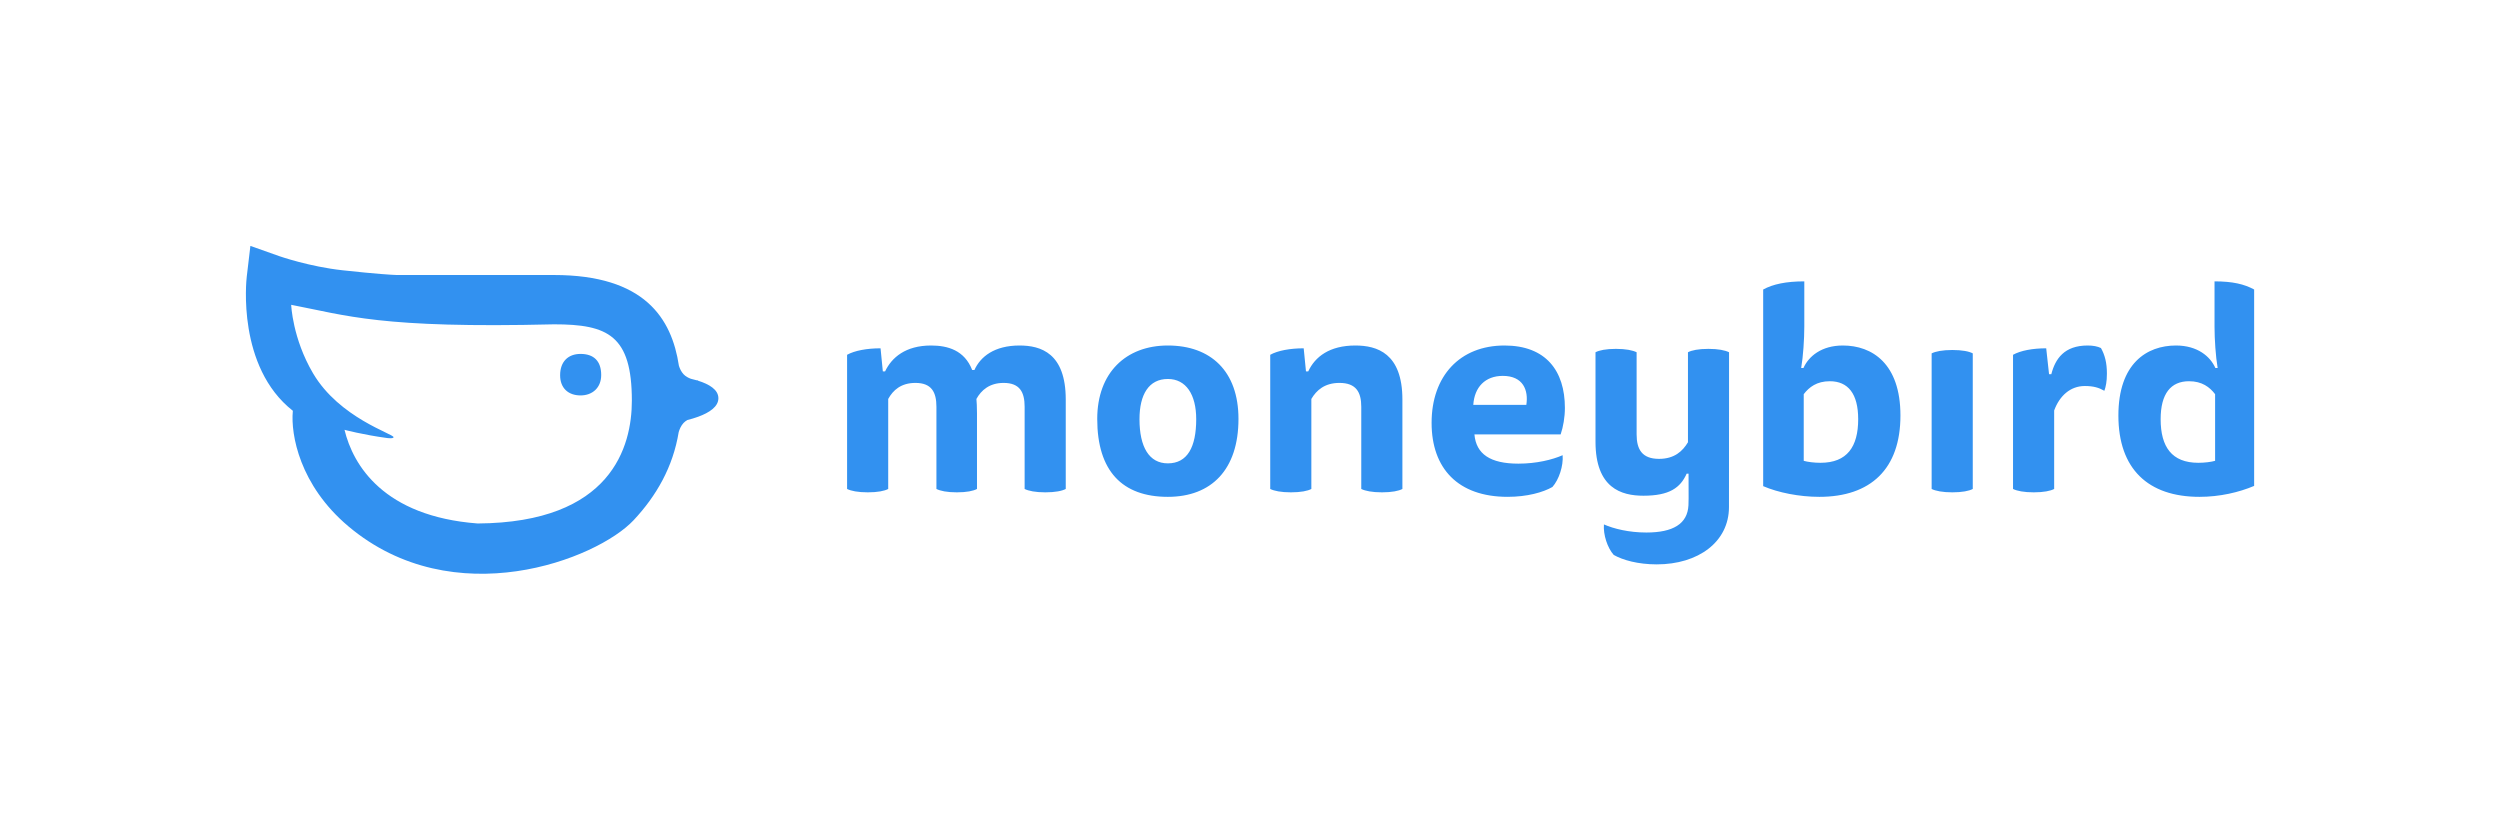
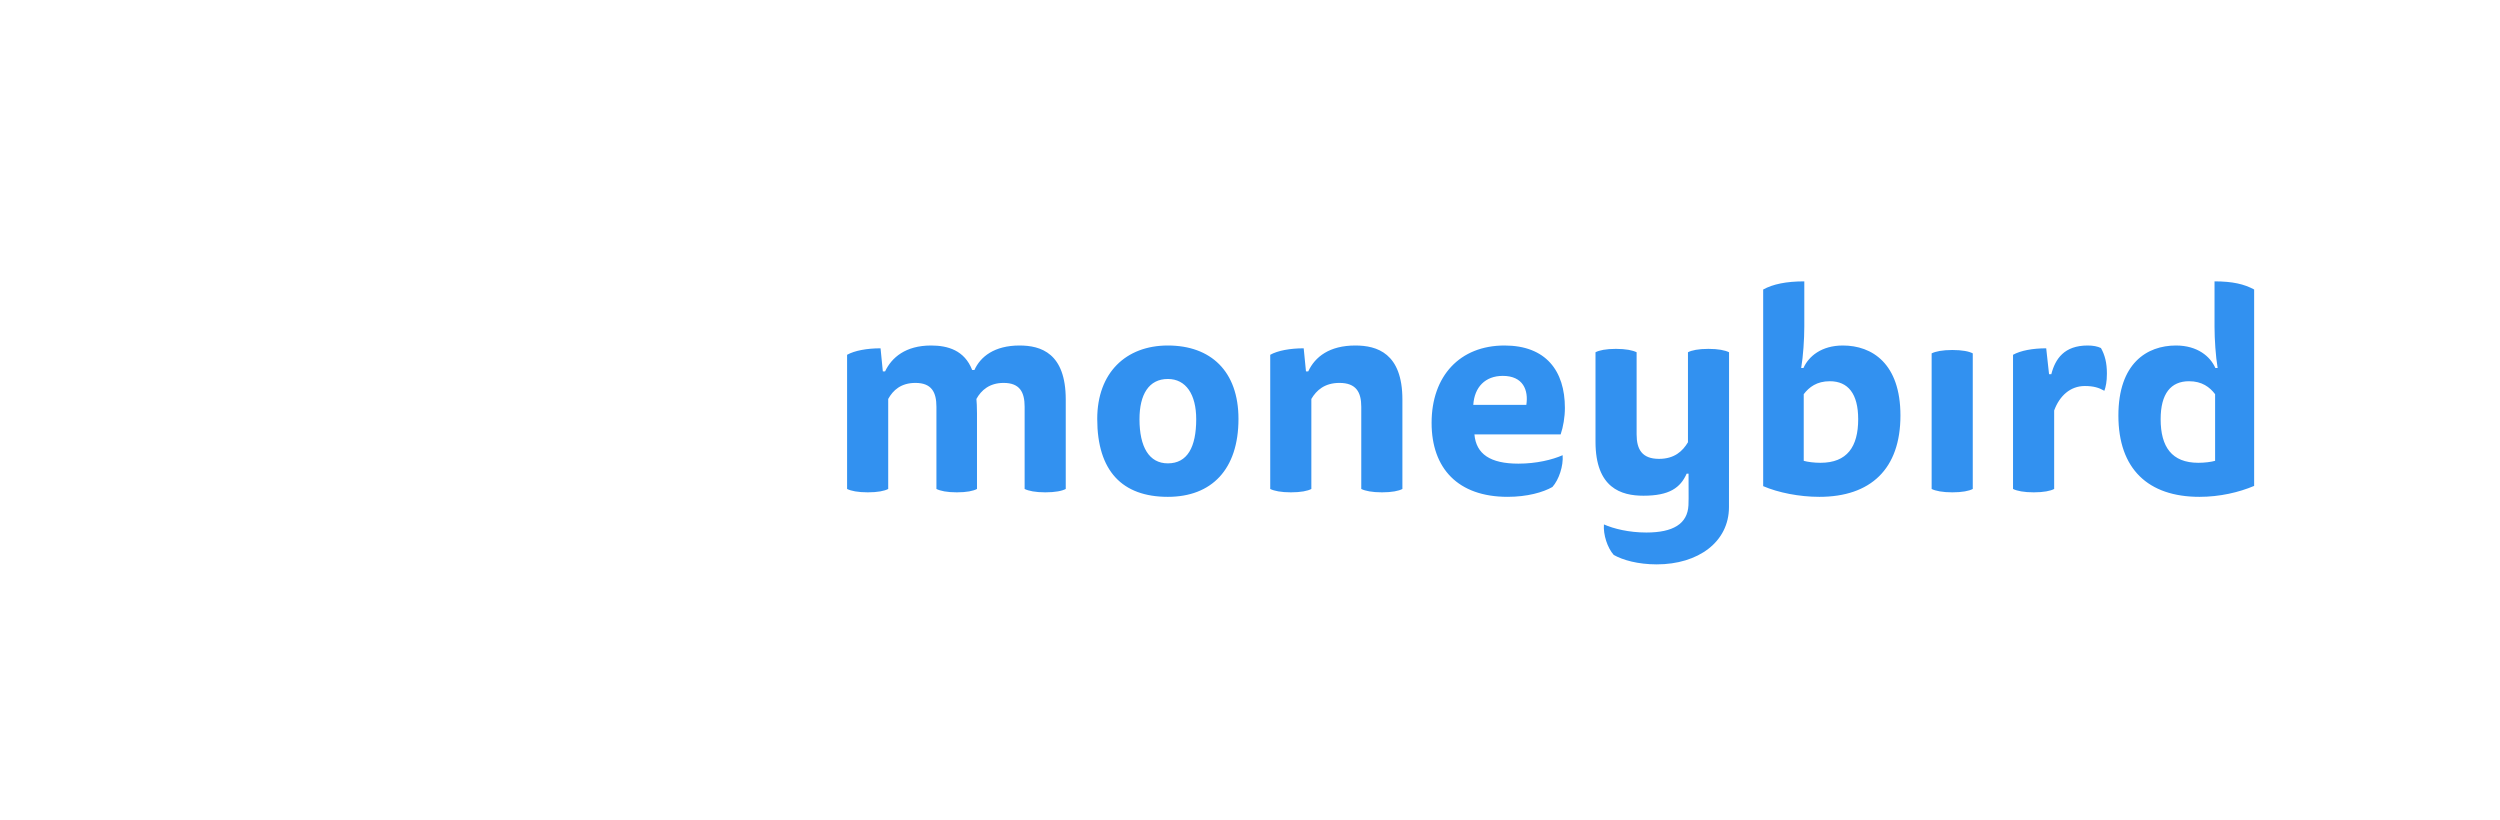
<svg xmlns="http://www.w3.org/2000/svg" width="244" height="80" viewBox="0 0 244 80" fill="none">
-   <path fill-rule="evenodd" clip-rule="evenodd" d="M46.623 51.092C37.44 50.393 34.457 45.402 33.624 41.95C33.624 41.95 35.42 42.431 37.765 42.749C37.772 42.751 38.4 42.837 38.412 42.671C38.437 42.352 33.125 40.803 30.551 36.432C28.543 33.021 28.42 29.75 28.42 29.75C33.809 30.781 37.121 32.073 54.076 31.654C59.326 31.654 61.669 32.73 61.669 39.105C61.669 43.557 59.703 51.006 46.623 51.092ZM70.115 38.867C70.115 38.033 69.223 37.498 68.12 37.154L68.142 37.132C68.142 37.132 68.076 37.127 67.971 37.11C67.794 37.058 67.612 37.011 67.428 36.969C67.18 36.878 66.914 36.739 66.714 36.525C66.484 36.279 66.344 35.965 66.261 35.696C65.561 31.072 62.914 26.841 54.076 26.841H38.725C38.205 26.824 36.794 26.743 33.452 26.381C30.21 26.029 27.31 25.017 27.283 25.008L24.438 24L24.084 26.995C24.041 27.358 23.119 35.806 28.583 40.093L28.578 40.142C28.368 42.41 29.244 47.357 33.99 51.359C44.279 60.034 58.263 54.589 61.84 50.773C64.079 48.384 65.685 45.563 66.24 42.178C66.321 41.896 66.464 41.549 66.714 41.281C66.823 41.165 66.951 41.072 67.086 40.995C67.445 40.904 67.803 40.798 68.141 40.674C69.234 40.275 70.115 39.696 70.115 38.867ZM56.66 34.542C55.469 34.542 54.668 35.275 54.668 36.625C54.668 37.883 55.469 38.593 56.66 38.593C57.829 38.593 58.677 37.837 58.677 36.602C58.677 35.252 57.967 34.542 56.66 34.542Z" fill="#3291F0" />
  <path fill-rule="evenodd" clip-rule="evenodd" d="M86.689 47.723C86.33 47.915 85.665 48.052 84.697 48.052C83.728 48.052 83.063 47.915 82.676 47.723V34.627C83.423 34.215 84.614 33.995 85.942 33.995L86.164 36.247H86.385C87.022 34.901 88.378 33.721 90.87 33.721C92.502 33.721 94.136 34.188 94.883 36.109H95.105C95.686 34.819 97.042 33.721 99.506 33.721C101.582 33.721 104.017 34.462 104.017 38.992V47.723C103.658 47.915 102.993 48.052 102.024 48.052C101.055 48.052 100.391 47.915 100.004 47.723V39.706C100.004 38.278 99.533 37.372 97.956 37.372C96.571 37.372 95.769 38.086 95.298 38.937C95.326 39.184 95.354 39.761 95.354 40.337V47.723C94.994 47.915 94.357 48.052 93.388 48.052C92.42 48.052 91.783 47.915 91.395 47.723V39.706C91.395 38.278 90.924 37.372 89.347 37.372C87.935 37.372 87.16 38.086 86.689 38.937V47.723ZM113.982 45.224C115.892 45.224 116.75 43.632 116.75 40.914C116.75 38.498 115.754 36.988 113.982 36.988C112.128 36.988 111.214 38.498 111.214 40.914C111.214 43.632 112.156 45.224 113.982 45.224ZM120.875 40.886C120.875 45.828 118.245 48.492 113.982 48.492C109.526 48.492 107.09 45.966 107.09 40.886C107.09 36.384 109.886 33.721 113.982 33.721C118.162 33.721 120.875 36.219 120.875 40.886ZM127.988 47.723C127.628 47.915 126.964 48.052 125.995 48.052C125.026 48.052 124.362 47.915 123.974 47.723V34.627C124.722 34.215 125.912 33.995 127.241 33.995L127.463 36.247H127.684C128.348 34.819 129.76 33.721 132.279 33.721C134.382 33.721 136.874 34.462 136.874 38.992V47.723C136.514 47.915 135.85 48.052 134.881 48.052C133.912 48.052 133.248 47.915 132.86 47.723V39.706C132.86 38.278 132.362 37.372 130.729 37.372C129.289 37.372 128.486 38.086 127.988 38.937V47.723ZM148.97 39.514C149.191 38.086 148.665 36.686 146.672 36.686C144.956 36.686 143.904 37.784 143.793 39.514H148.97ZM143.904 42.397C144.07 44.318 145.454 45.252 148.195 45.252C149.966 45.252 151.516 44.867 152.513 44.428C152.596 45.471 152.153 46.816 151.516 47.53C150.603 48.052 149.053 48.491 147.143 48.491C142.299 48.491 139.724 45.718 139.724 41.271C139.724 36.686 142.492 33.721 146.838 33.721C150.879 33.721 152.734 36.192 152.734 39.816C152.734 40.694 152.568 41.683 152.319 42.397H143.904ZM176.044 44.977C176.432 45.087 177.069 45.169 177.678 45.169C180.279 45.169 181.359 43.605 181.359 40.914C181.359 38.416 180.363 37.208 178.591 37.208C177.318 37.208 176.57 37.784 176.044 38.471V44.977ZM176.017 35.917C176.515 34.792 177.761 33.721 179.864 33.721C182.715 33.721 185.483 35.478 185.483 40.557C185.483 45.773 182.577 48.492 177.566 48.492C175.601 48.492 173.553 48.08 172.086 47.448V28.257C173.027 27.736 174.328 27.461 176.1 27.461V31.881C176.1 33.089 175.989 34.792 175.795 35.917H176.017ZM188.528 34.489C188.915 34.297 189.58 34.16 190.549 34.16C191.517 34.16 192.182 34.297 192.542 34.489V47.723C192.182 47.915 191.517 48.052 190.549 48.052C189.58 48.052 188.915 47.915 188.528 47.723V34.489ZM203.752 33.721C204.278 33.721 204.72 33.803 205.053 33.968C205.44 34.654 205.634 35.423 205.634 36.466C205.634 37.262 205.523 37.757 205.385 38.141C204.859 37.839 204.333 37.675 203.475 37.675C202.063 37.675 201.011 38.635 200.486 40.063V47.723C200.126 47.915 199.461 48.052 198.493 48.052C197.524 48.052 196.859 47.915 196.472 47.723V34.627C197.219 34.215 198.381 33.995 199.71 33.995L199.987 36.521H200.209C200.596 35.011 201.482 33.721 203.752 33.721ZM166.738 34.05C165.769 34.05 165.104 34.188 164.745 34.38V43.165C164.219 44.044 163.416 44.785 161.921 44.785C160.26 44.785 159.734 43.852 159.734 42.397V34.38C159.347 34.188 158.683 34.05 157.714 34.05C156.745 34.05 156.081 34.188 155.721 34.38V43.11C155.721 47.641 158.24 48.382 160.399 48.382C162.946 48.382 164.01 47.6 164.619 46.227H164.803C164.809 48.997 164.815 48.867 164.793 49.312C164.703 51.139 163.277 51.974 160.686 51.974C158.986 51.974 157.499 51.606 156.543 51.184C156.463 52.185 156.888 53.475 157.499 54.16C158.375 54.661 159.862 55.083 161.695 55.083C165.757 55.083 168.748 52.887 168.748 49.483C168.748 48.622 168.752 43.08 168.753 40.03L168.755 40.028V38.031V38.023V34.38C168.368 34.188 167.706 34.05 166.738 34.05ZM216.194 38.471C215.668 37.784 214.92 37.208 213.647 37.208C211.875 37.208 210.879 38.416 210.879 40.914C210.879 43.605 211.959 45.169 214.56 45.169C215.169 45.169 215.806 45.087 216.194 44.977V38.471ZM216.443 35.917C216.249 34.792 216.138 33.089 216.138 31.881V27.461C217.91 27.461 219.04 27.733 220.004 28.255V47.425C218.514 48.056 216.636 48.492 214.671 48.492C209.661 48.492 206.755 45.773 206.755 40.557C206.755 35.478 209.522 33.721 212.374 33.721C214.477 33.721 215.723 34.792 216.221 35.917H216.443Z" fill="#3291F0" />
</svg>